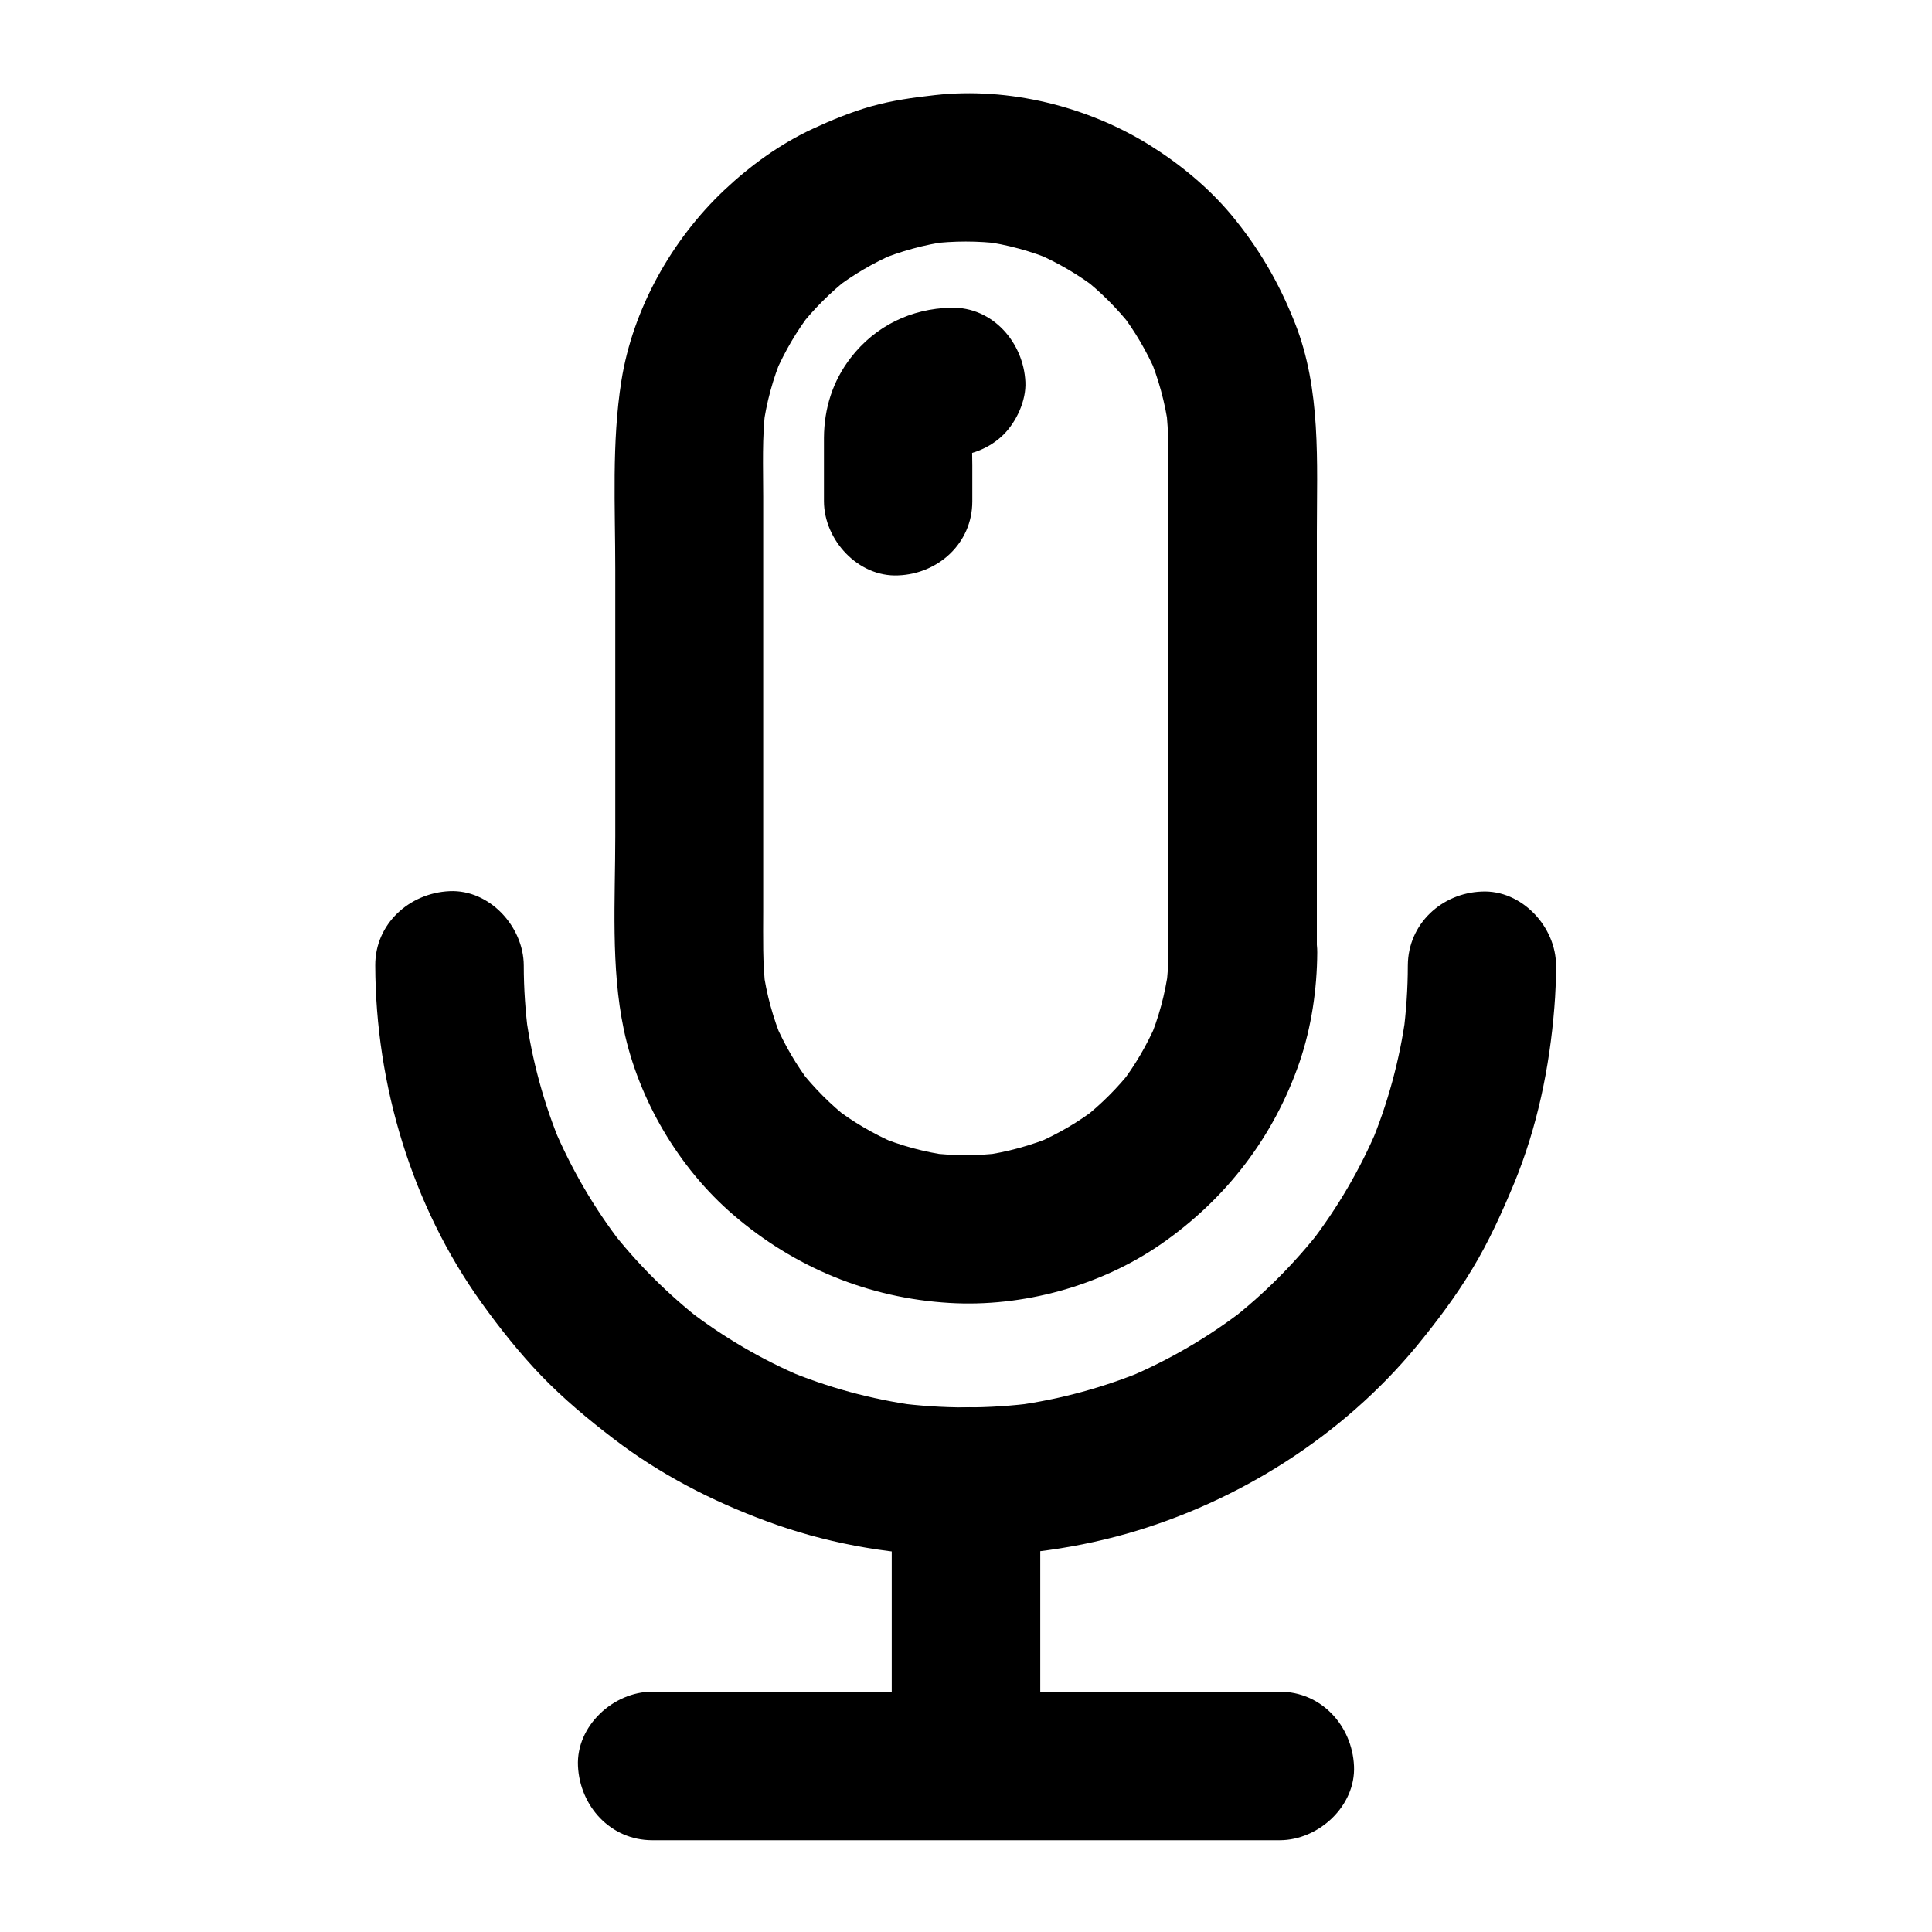
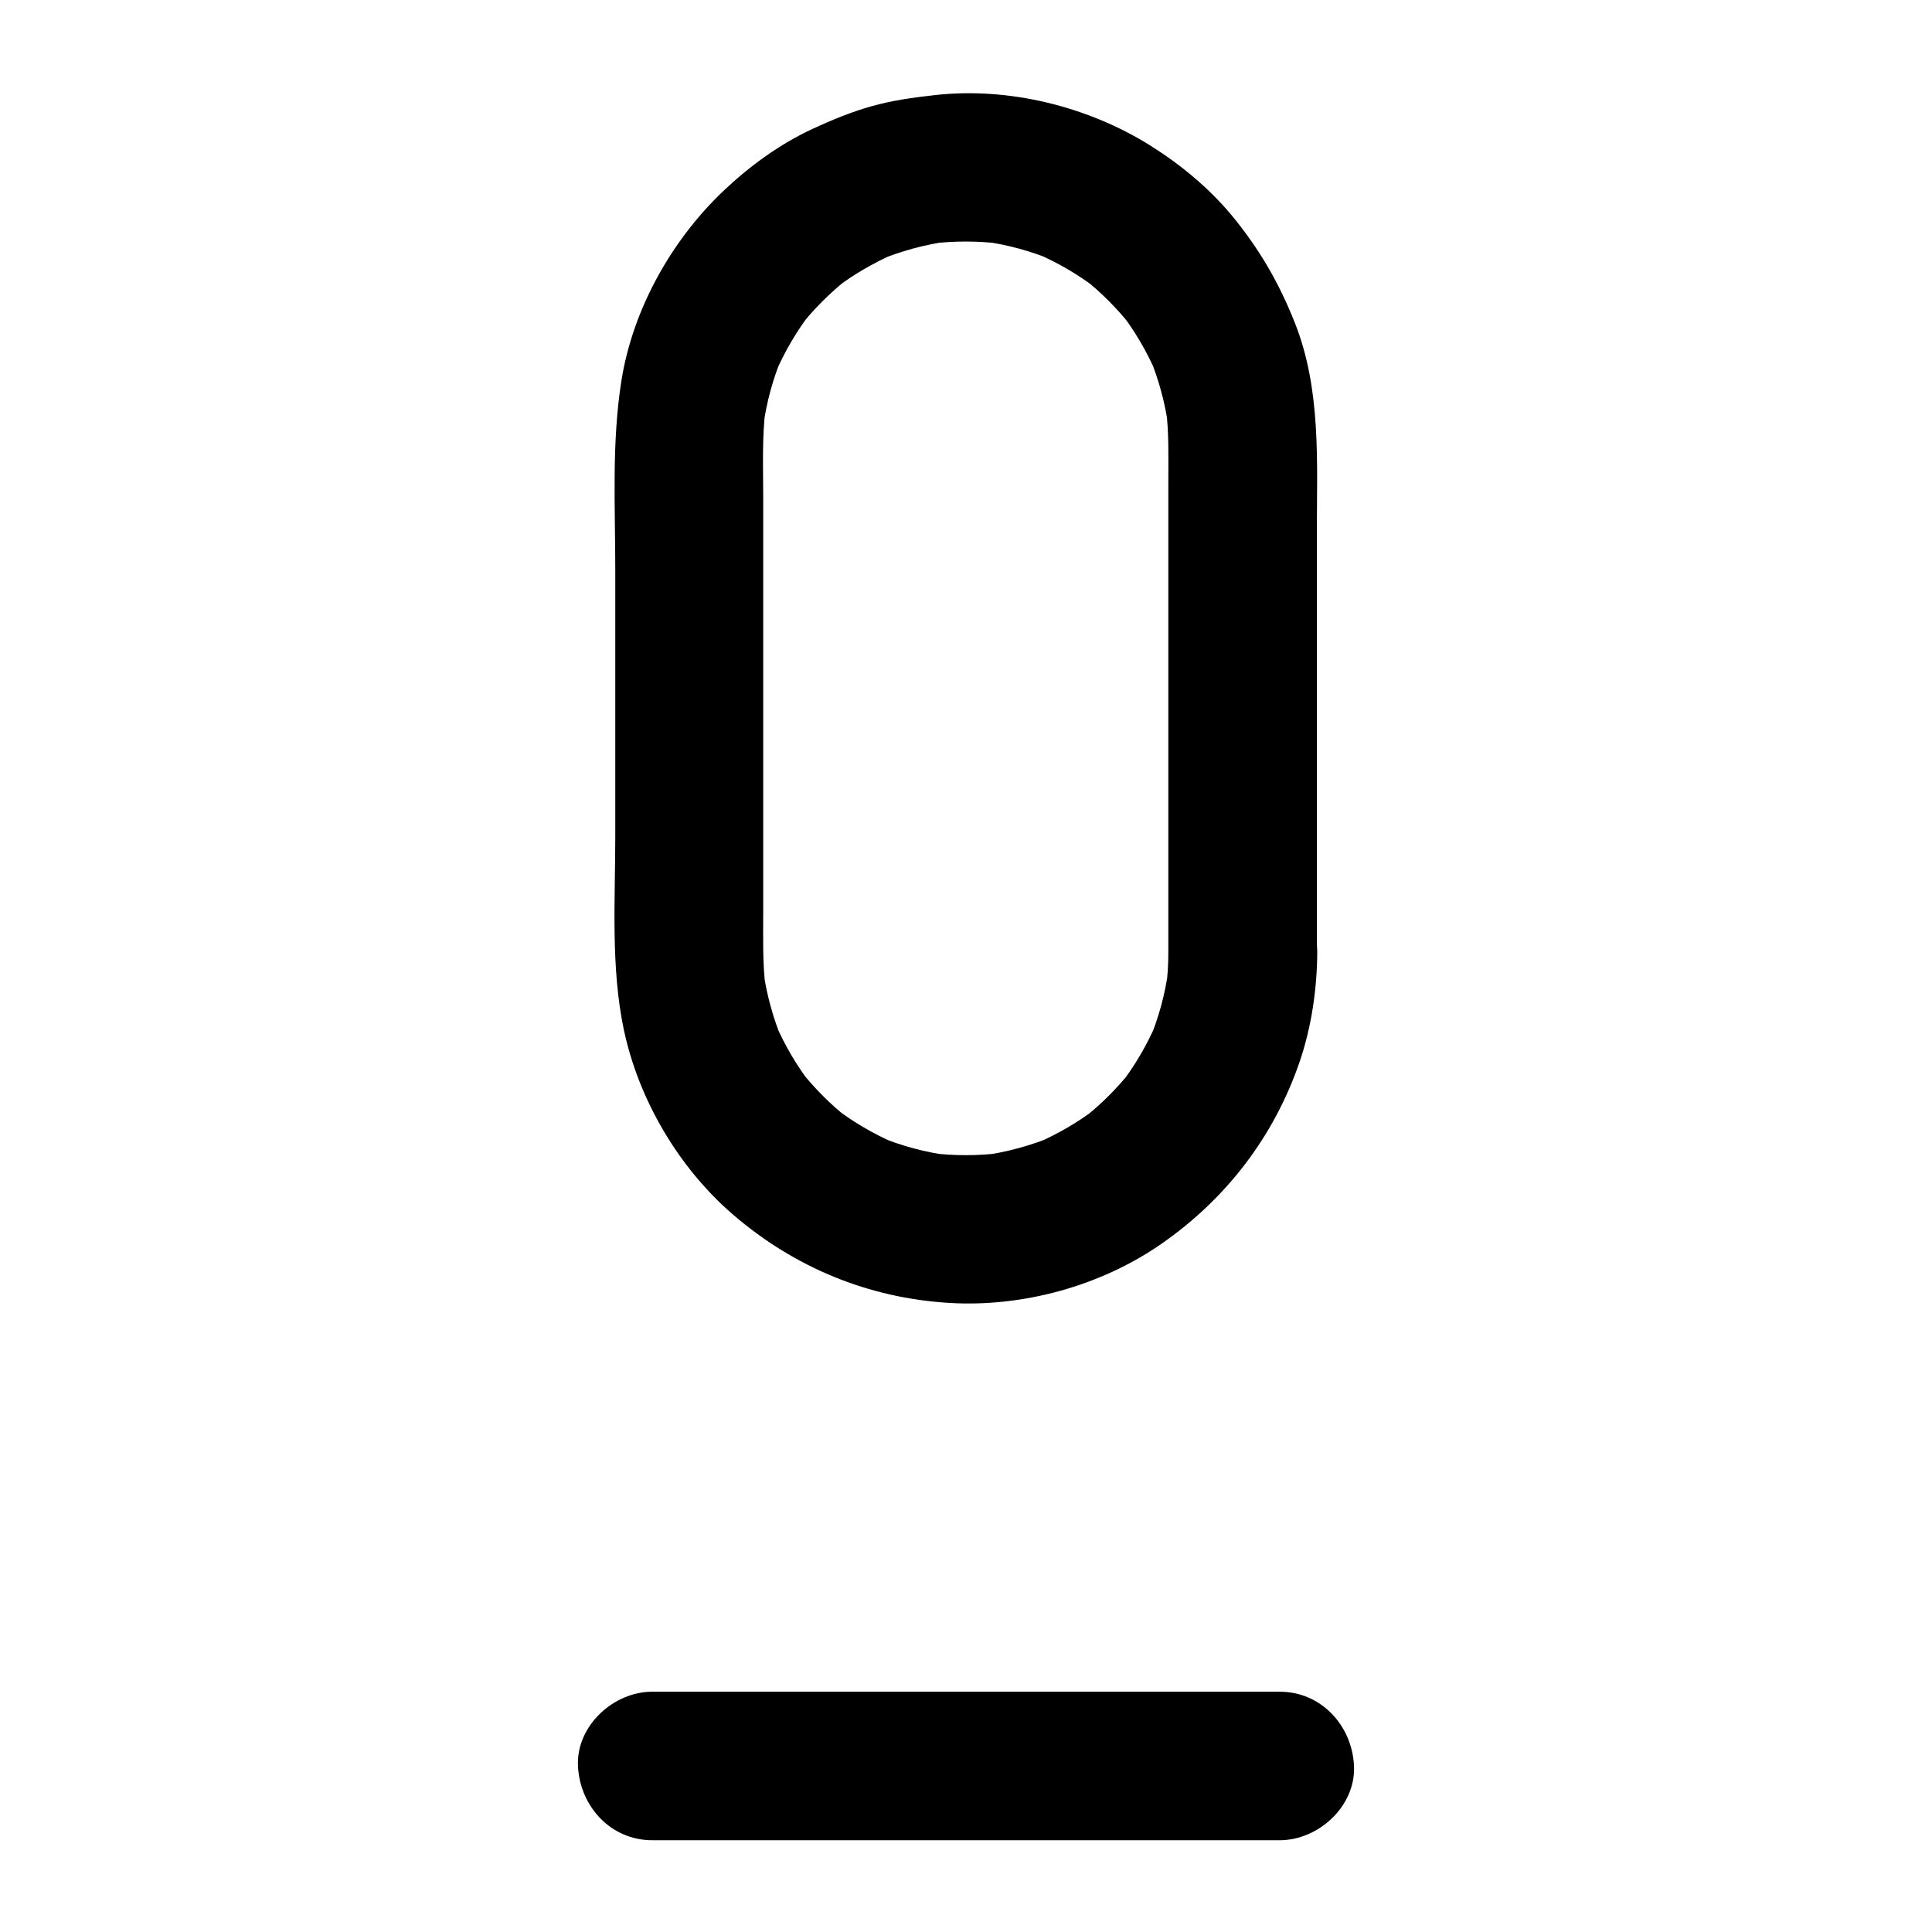
<svg xmlns="http://www.w3.org/2000/svg" fill="#000000" width="800px" height="800px" version="1.1" viewBox="144 144 512 512">
  <g>
    <path d="m453.62 396.5c0 3.199-0.195 6.394-0.641 9.543 0.246-1.723 0.492-3.492 0.688-5.215-0.887 6.594-2.609 12.988-5.215 19.141 0.641-1.574 1.328-3.148 1.969-4.723-2.508 5.758-5.656 11.168-9.496 16.137 1.031-1.328 2.066-2.656 3.102-3.984-3.836 4.922-8.266 9.297-13.188 13.188 1.328-1.031 2.656-2.066 3.984-3.102-4.969 3.836-10.383 6.988-16.137 9.496 1.574-0.641 3.148-1.328 4.723-1.969-6.148 2.559-12.547 4.328-19.141 5.215 1.723-0.246 3.492-0.492 5.215-0.688-6.348 0.789-12.742 0.789-19.09 0 1.723 0.246 3.492 0.492 5.215 0.688-6.594-0.887-12.988-2.609-19.141-5.215 1.574 0.641 3.148 1.328 4.723 1.969-5.758-2.508-11.168-5.656-16.137-9.496 1.328 1.031 2.656 2.066 3.984 3.102-4.922-3.836-9.297-8.266-13.188-13.188 1.031 1.328 2.066 2.656 3.102 3.984-3.836-4.969-6.988-10.383-9.496-16.137 0.641 1.574 1.328 3.148 1.969 4.723-2.559-6.148-4.328-12.547-5.215-19.141 0.246 1.723 0.492 3.492 0.688 5.215-0.836-6.789-0.641-13.676-0.641-20.516v-33.258-76.652c0-7.824-0.344-15.742 0.641-23.52-0.246 1.723-0.492 3.492-0.688 5.215 0.887-6.594 2.609-12.988 5.215-19.141-0.641 1.574-1.328 3.148-1.969 4.723 2.508-5.758 5.656-11.168 9.496-16.137-1.031 1.328-2.066 2.656-3.102 3.984 3.836-4.922 8.266-9.297 13.188-13.188-1.328 1.031-2.656 2.066-3.984 3.102 4.969-3.836 10.383-6.988 16.137-9.496-1.574 0.641-3.148 1.328-4.723 1.969 6.148-2.559 12.547-4.328 19.141-5.215-1.723 0.246-3.492 0.492-5.215 0.688 6.348-0.789 12.742-0.789 19.09 0-1.723-0.246-3.492-0.492-5.215-0.688 6.594 0.887 12.988 2.609 19.141 5.215-1.574-0.641-3.148-1.328-4.723-1.969 5.758 2.508 11.168 5.656 16.137 9.496-1.328-1.031-2.656-2.066-3.984-3.102 4.922 3.836 9.297 8.266 13.188 13.188-1.031-1.328-2.066-2.656-3.102-3.984 3.836 4.969 6.988 10.383 9.496 16.137-0.641-1.574-1.328-3.148-1.969-4.723 2.559 6.148 4.328 12.547 5.215 19.141-0.246-1.723-0.492-3.492-0.688-5.215 0.836 6.543 0.641 13.137 0.641 19.68v31.539 75.57 17.613c0 10.281 9.055 20.172 19.68 19.68 10.676-0.492 19.68-8.66 19.68-19.68v-41.23-70.16c0-18.648 1.18-37.836-5.805-55.496-4.231-10.727-9.543-19.828-16.875-28.684-6.051-7.231-13.629-13.48-21.598-18.449-16.582-10.332-37.441-15.449-56.875-13.285-5.758 0.641-11.465 1.426-17.023 3-5.312 1.523-10.48 3.641-15.449 5.953-8.609 3.984-16.531 9.742-23.418 16.234-13.922 13.137-24.254 31.539-27.258 50.527-2.609 16.434-1.625 33.406-1.625 49.988v70.699c0 16.926-1.23 34.637 2.262 51.266 3.938 18.598 14.562 36.652 28.98 49.051 16.234 13.973 35.867 22.09 57.27 23.371 19.434 1.18 40.098-4.477 56.137-15.598 17.219-11.957 29.863-28.387 36.703-48.266 3.148-9.25 4.625-19.285 4.676-29.027 0.051-10.281-9.102-20.172-19.68-19.68-10.824 0.598-19.73 8.766-19.781 19.785z" />
-     <path d="m517.09 399.85c0 6.148-0.441 12.348-1.23 18.449 0.246-1.723 0.492-3.492 0.688-5.215-1.625 11.855-4.773 23.418-9.398 34.488 0.641-1.574 1.328-3.148 1.969-4.723-4.625 10.973-10.676 21.305-17.957 30.75 1.031-1.328 2.066-2.656 3.102-3.984-7.133 9.152-15.352 17.418-24.551 24.551 1.328-1.031 2.656-2.066 3.984-3.102-9.445 7.281-19.73 13.285-30.75 17.957 1.574-0.641 3.148-1.328 4.723-1.969-11.07 4.625-22.633 7.773-34.488 9.398 1.723-0.246 3.492-0.492 5.215-0.688-12.25 1.625-24.648 1.625-36.898 0 1.723 0.246 3.492 0.492 5.215 0.688-11.855-1.625-23.418-4.773-34.488-9.398 1.574 0.641 3.148 1.328 4.723 1.969-10.973-4.625-21.305-10.676-30.75-17.957 1.328 1.031 2.656 2.066 3.984 3.102-9.152-7.133-17.418-15.352-24.551-24.551 1.031 1.328 2.066 2.656 3.102 3.984-7.281-9.445-13.285-19.73-17.957-30.75 0.641 1.574 1.328 3.148 1.969 4.723-4.625-11.07-7.773-22.633-9.398-34.488 0.246 1.723 0.492 3.492 0.688 5.215-0.789-6.102-1.23-12.25-1.23-18.449-0.051-10.281-9.055-20.172-19.68-19.68-10.629 0.492-19.73 8.66-19.68 19.68 0.098 31.637 9.691 63.664 28.191 89.445 4.871 6.789 10.086 13.332 15.844 19.336 5.902 6.102 12.348 11.465 19.09 16.629 12.348 9.445 26.074 16.531 40.641 21.895 30.109 11.168 64.5 12.004 95.352 3.297 29.617-8.414 57.219-25.93 76.852-49.691 5.363-6.543 10.48-13.332 14.809-20.566 4.379-7.231 7.824-14.906 11.07-22.68 6.102-14.859 9.348-30.555 10.629-46.543 0.297-3.641 0.441-7.332 0.441-11.02 0.051-10.281-9.055-20.172-19.68-19.68-10.586 0.391-19.539 8.555-19.59 19.578z" />
    <path d="m316.85 631.68h56.285 89.594 20.418c10.281 0 20.172-9.055 19.68-19.68-0.492-10.676-8.66-19.68-19.68-19.68h-56.285-89.594-20.418c-10.281 0-20.172 9.055-19.68 19.68 0.492 10.676 8.656 19.68 19.68 19.68z" />
-     <path d="m380.32 536.63v64.402 9.004c0 10.281 9.055 20.172 19.68 19.68 10.676-0.492 19.68-8.66 19.68-19.68v-64.402-9.004c0-10.281-9.055-20.172-19.68-19.68-10.68 0.488-19.68 8.656-19.68 19.68z" />
-     <path d="m401.67 276.9v-9.543c0-3.344-0.246-6.789 0.148-10.086-0.246 1.723-0.492 3.492-0.688 5.215 0.195-1.082 0.441-2.117 0.836-3.148-0.641 1.574-1.328 3.148-1.969 4.723 0.492-1.18 1.133-2.262 1.871-3.344-1.031 1.328-2.066 2.656-3.102 3.984 0.789-0.984 1.672-1.871 2.707-2.707-1.328 1.031-2.656 2.066-3.984 3.102 1.031-0.738 2.117-1.379 3.344-1.871-1.574 0.641-3.148 1.328-4.723 1.969 1.031-0.395 2.066-0.641 3.148-0.836-1.723 0.246-3.492 0.492-5.215 0.688 0.688-0.098 1.328-0.148 2.016-0.148 5.117-0.098 10.281-2.117 13.922-5.758 3.394-3.394 6.004-9.004 5.758-13.922-0.492-10.43-8.66-19.926-19.68-19.68-10.676 0.246-20.121 4.871-26.617 13.285-4.773 6.199-7.035 13.383-7.086 21.207v16.777c0 10.281 9.055 20.172 19.68 19.68 10.629-0.398 19.633-8.562 19.633-19.586z" />
  </g>
</svg>